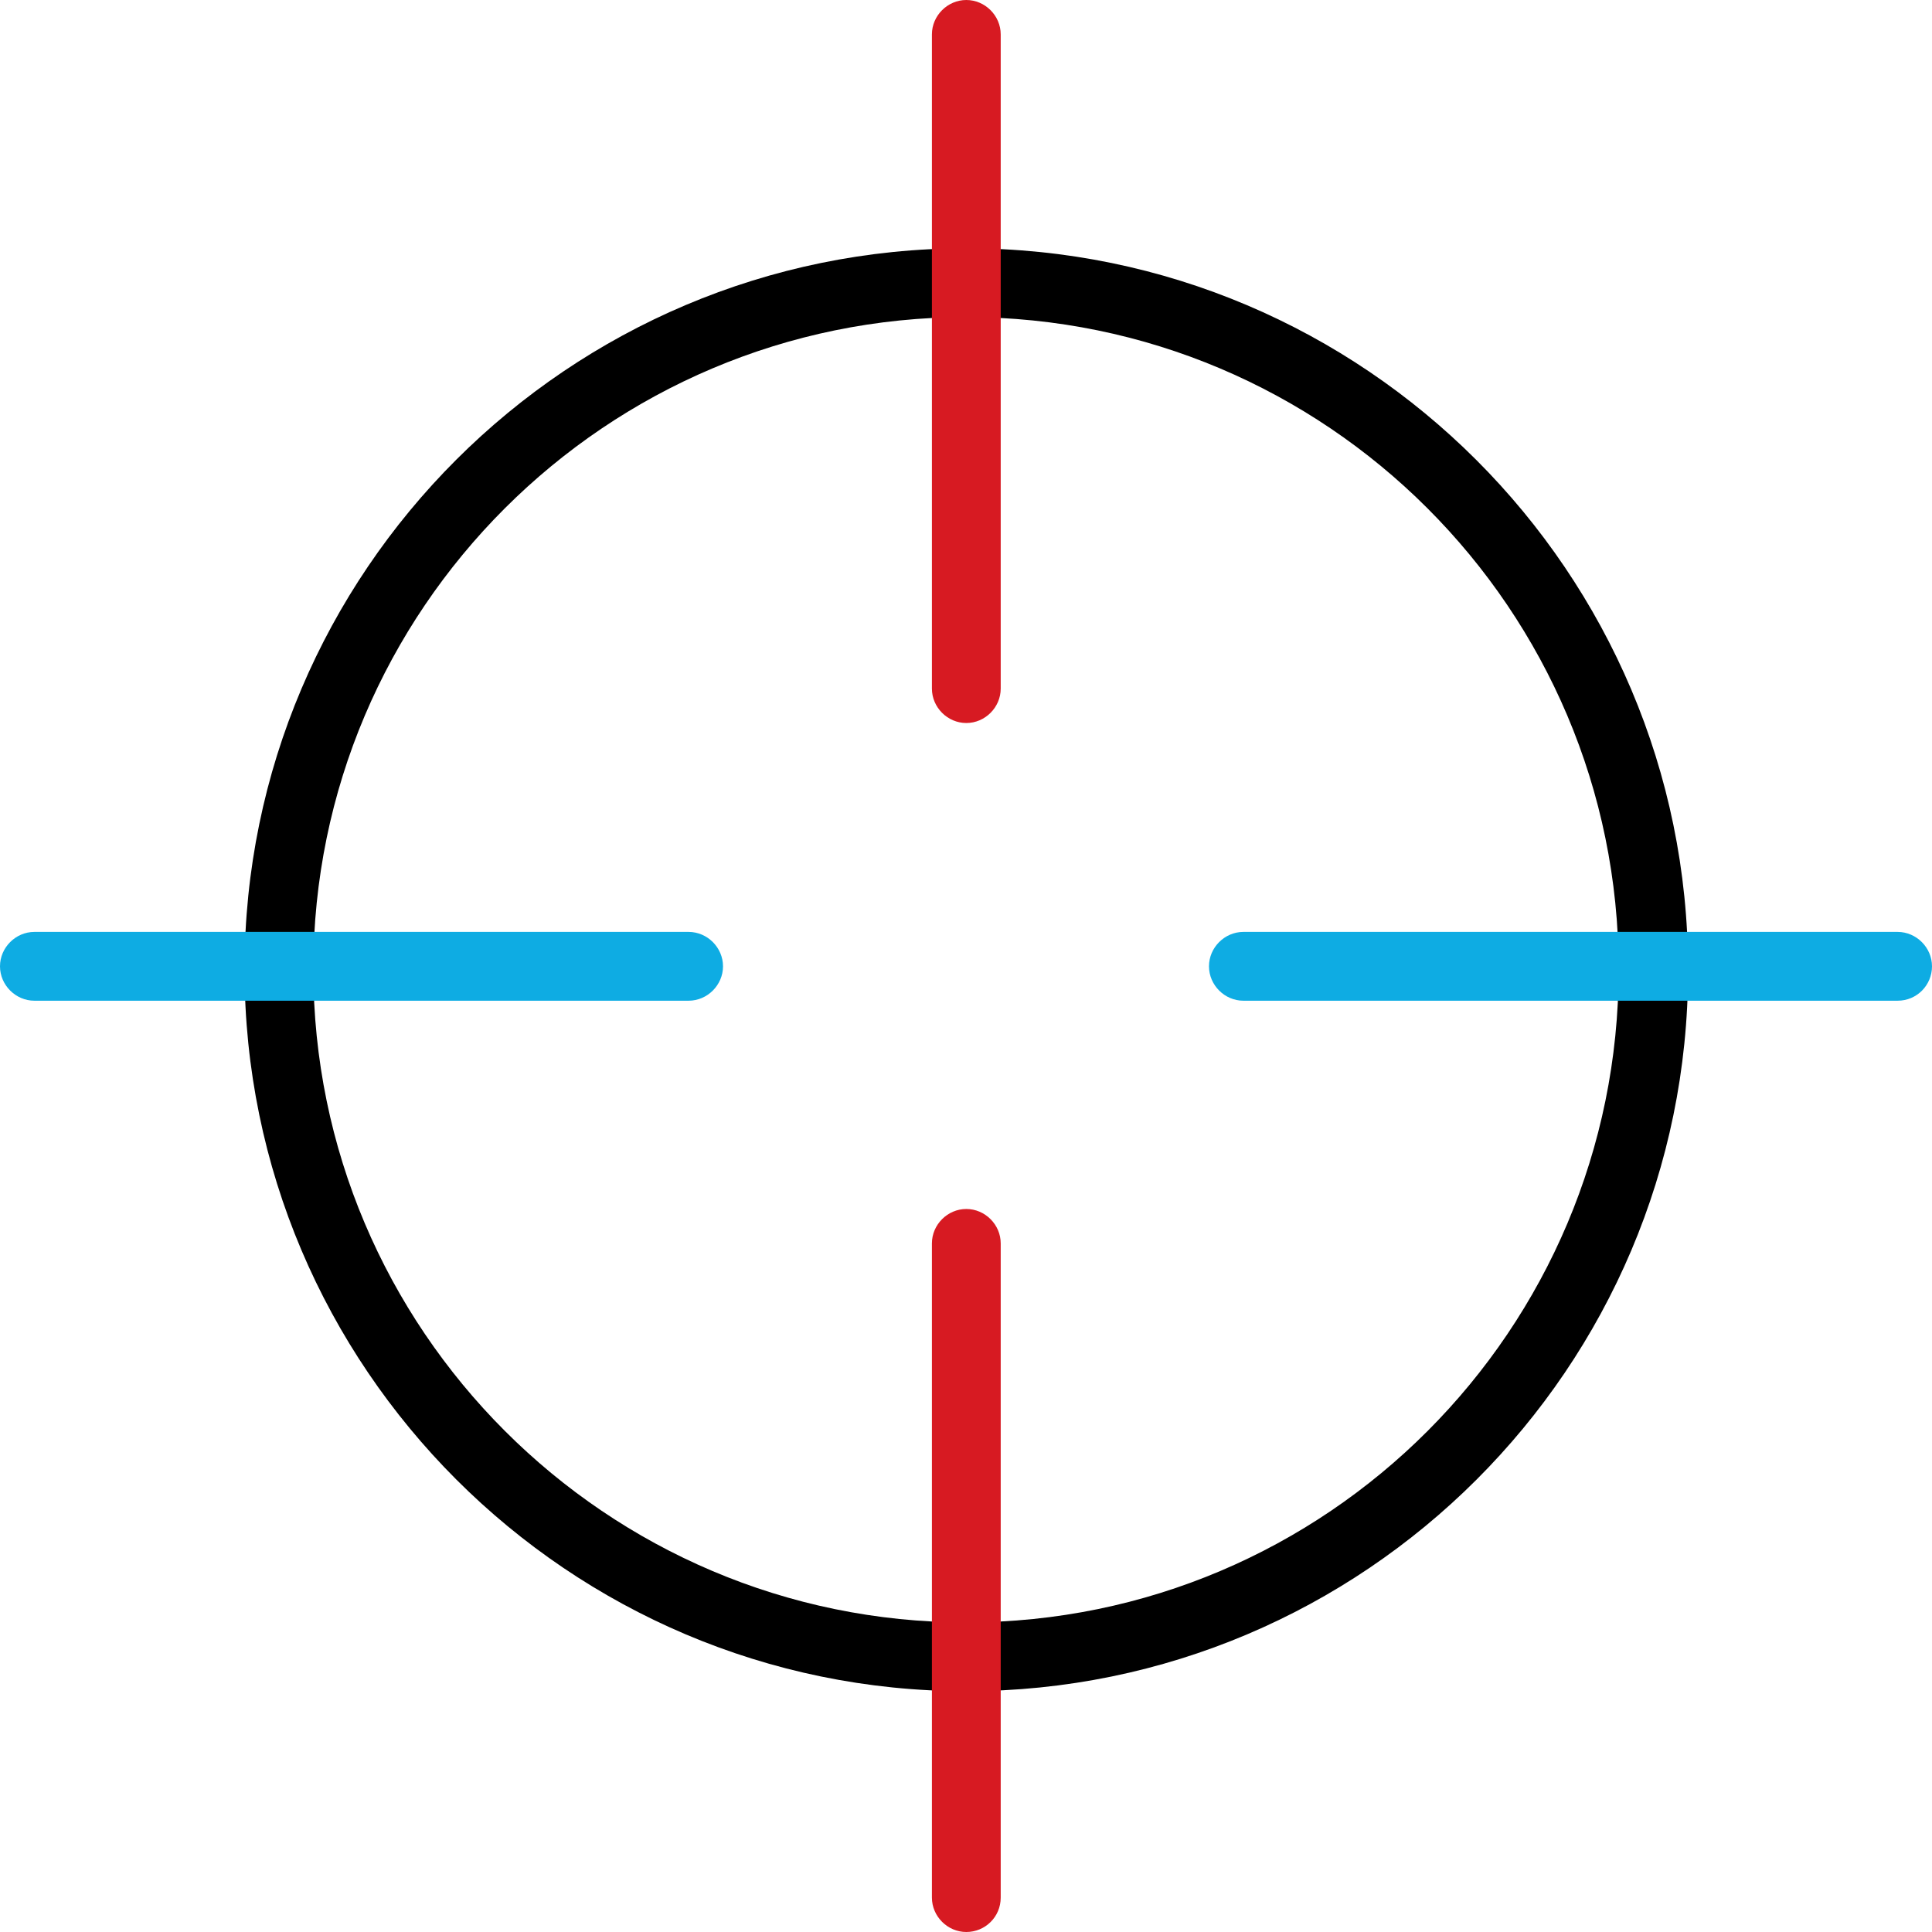
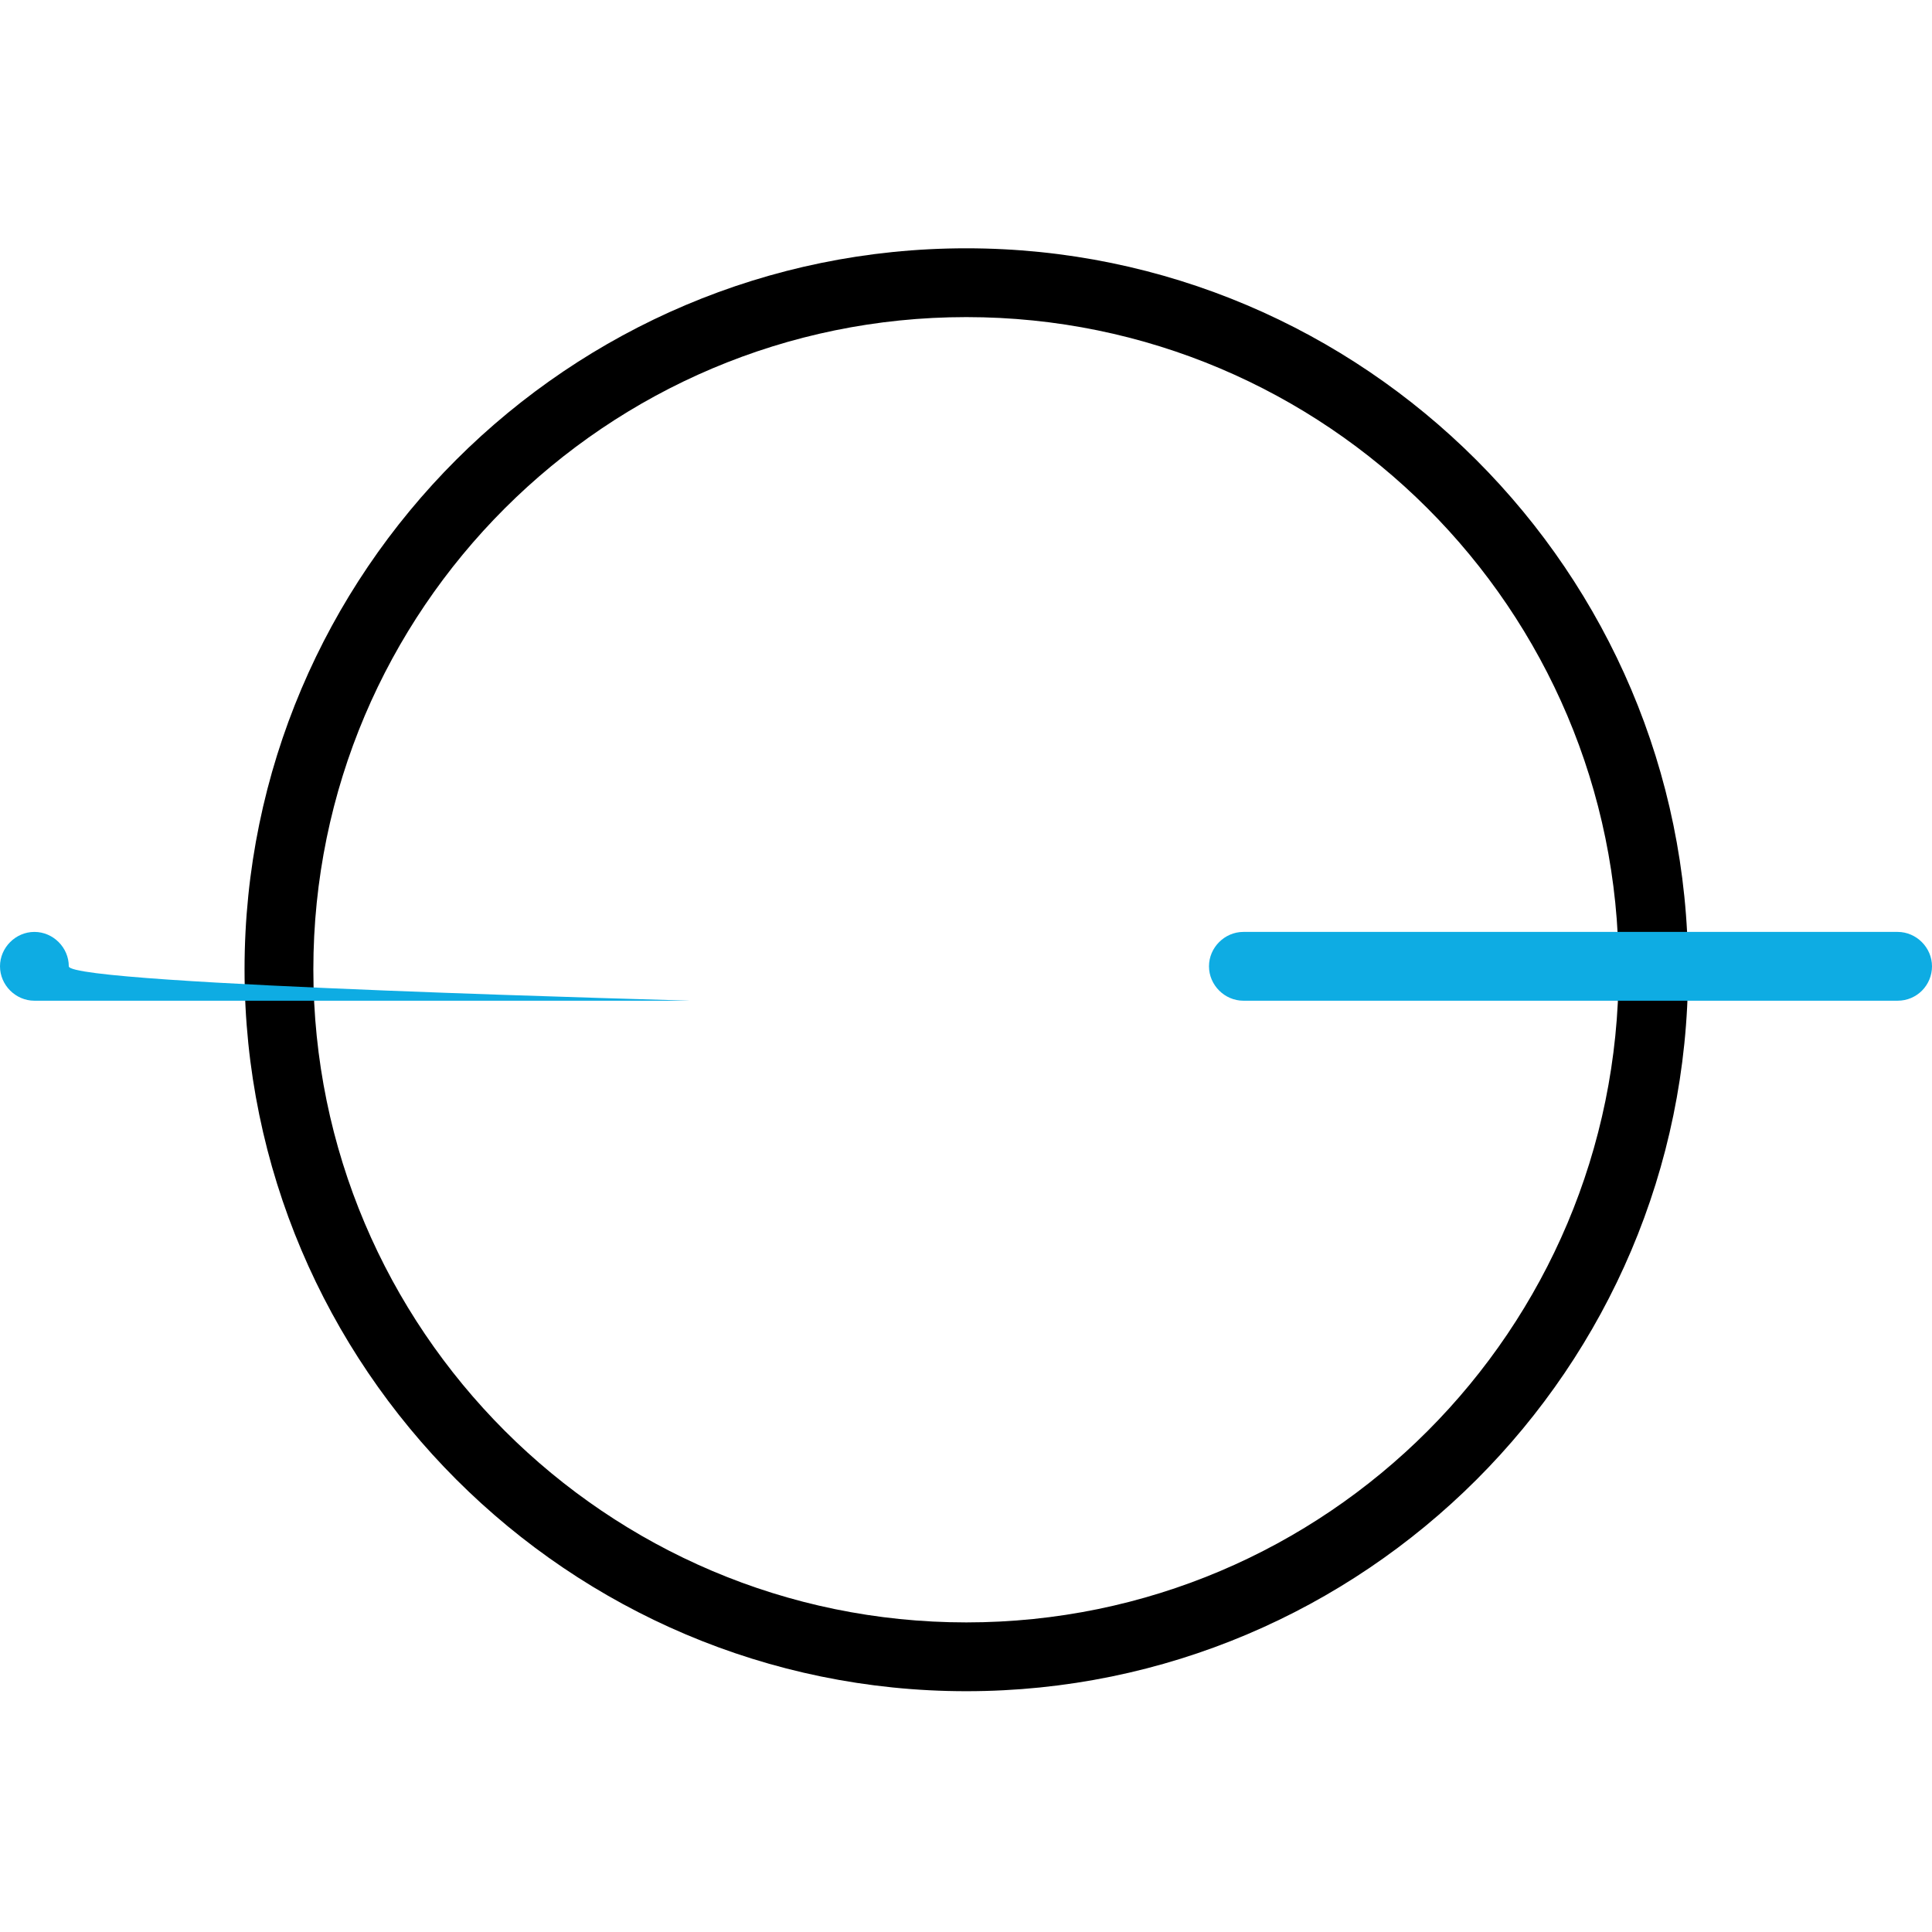
<svg xmlns="http://www.w3.org/2000/svg" xml:space="preserve" style="enable-background:new 0 0 308.9 308.9;" viewBox="0 0 308.9 308.9" y="0px" x="0px" id="Layer_1" version="1.1">
  <style type="text/css">
	.st0{fill:#0EACE3;}
	.st1{fill:#D71A22;}
</style>
  <g>
    <path d="M154.5,270.4c-63.6,0-115.4-51.8-115.4-115.4S90.9,39.7,154.5,39.7c63.6,0,115.4,51.8,115.4,115.4S218.1,270.4,154.5,270.4   z M154.5,50.7C96.9,50.7,50.1,97.5,50.1,155s46.8,104.4,104.4,104.4S258.8,212.6,258.8,155S212,50.7,154.5,50.7z" />
-     <path d="M303.4,160H198.8c-3,0-5.5-2.5-5.5-5.5s2.5-5.5,5.5-5.5h104.6c3,0,5.5,2.5,5.5,5.5S306.5,160,303.4,160z    M110.1,160H5.5c-3,0-5.5-2.5-5.5-5.5s2.5-5.5,5.5-5.5h104.6c3,0,5.5,2.5,5.5,5.5S113.1,160,110.1,160z" class="st0" />
-     <path d="M154.5,308.9c-3,0-5.5-2.5-5.5-5.5V198.8c0-3,2.5-5.5,5.5-5.5s5.5,2.5,5.5,5.5v104.6   C160,306.5,157.5,308.9,154.5,308.9z M154.5,115.6c-3,0-5.5-2.5-5.5-5.5V5.5c0-3,2.5-5.5,5.5-5.5s5.5,2.5,5.5,5.5v104.6   C160,113.1,157.5,115.6,154.5,115.6z" class="st1" />
+     <path d="M303.4,160H198.8c-3,0-5.5-2.5-5.5-5.5s2.5-5.5,5.5-5.5h104.6c3,0,5.5,2.5,5.5,5.5S306.5,160,303.4,160z    M110.1,160H5.5c-3,0-5.5-2.5-5.5-5.5s2.5-5.5,5.5-5.5c3,0,5.5,2.5,5.5,5.5S113.1,160,110.1,160z" class="st0" />
  </g>
</svg>